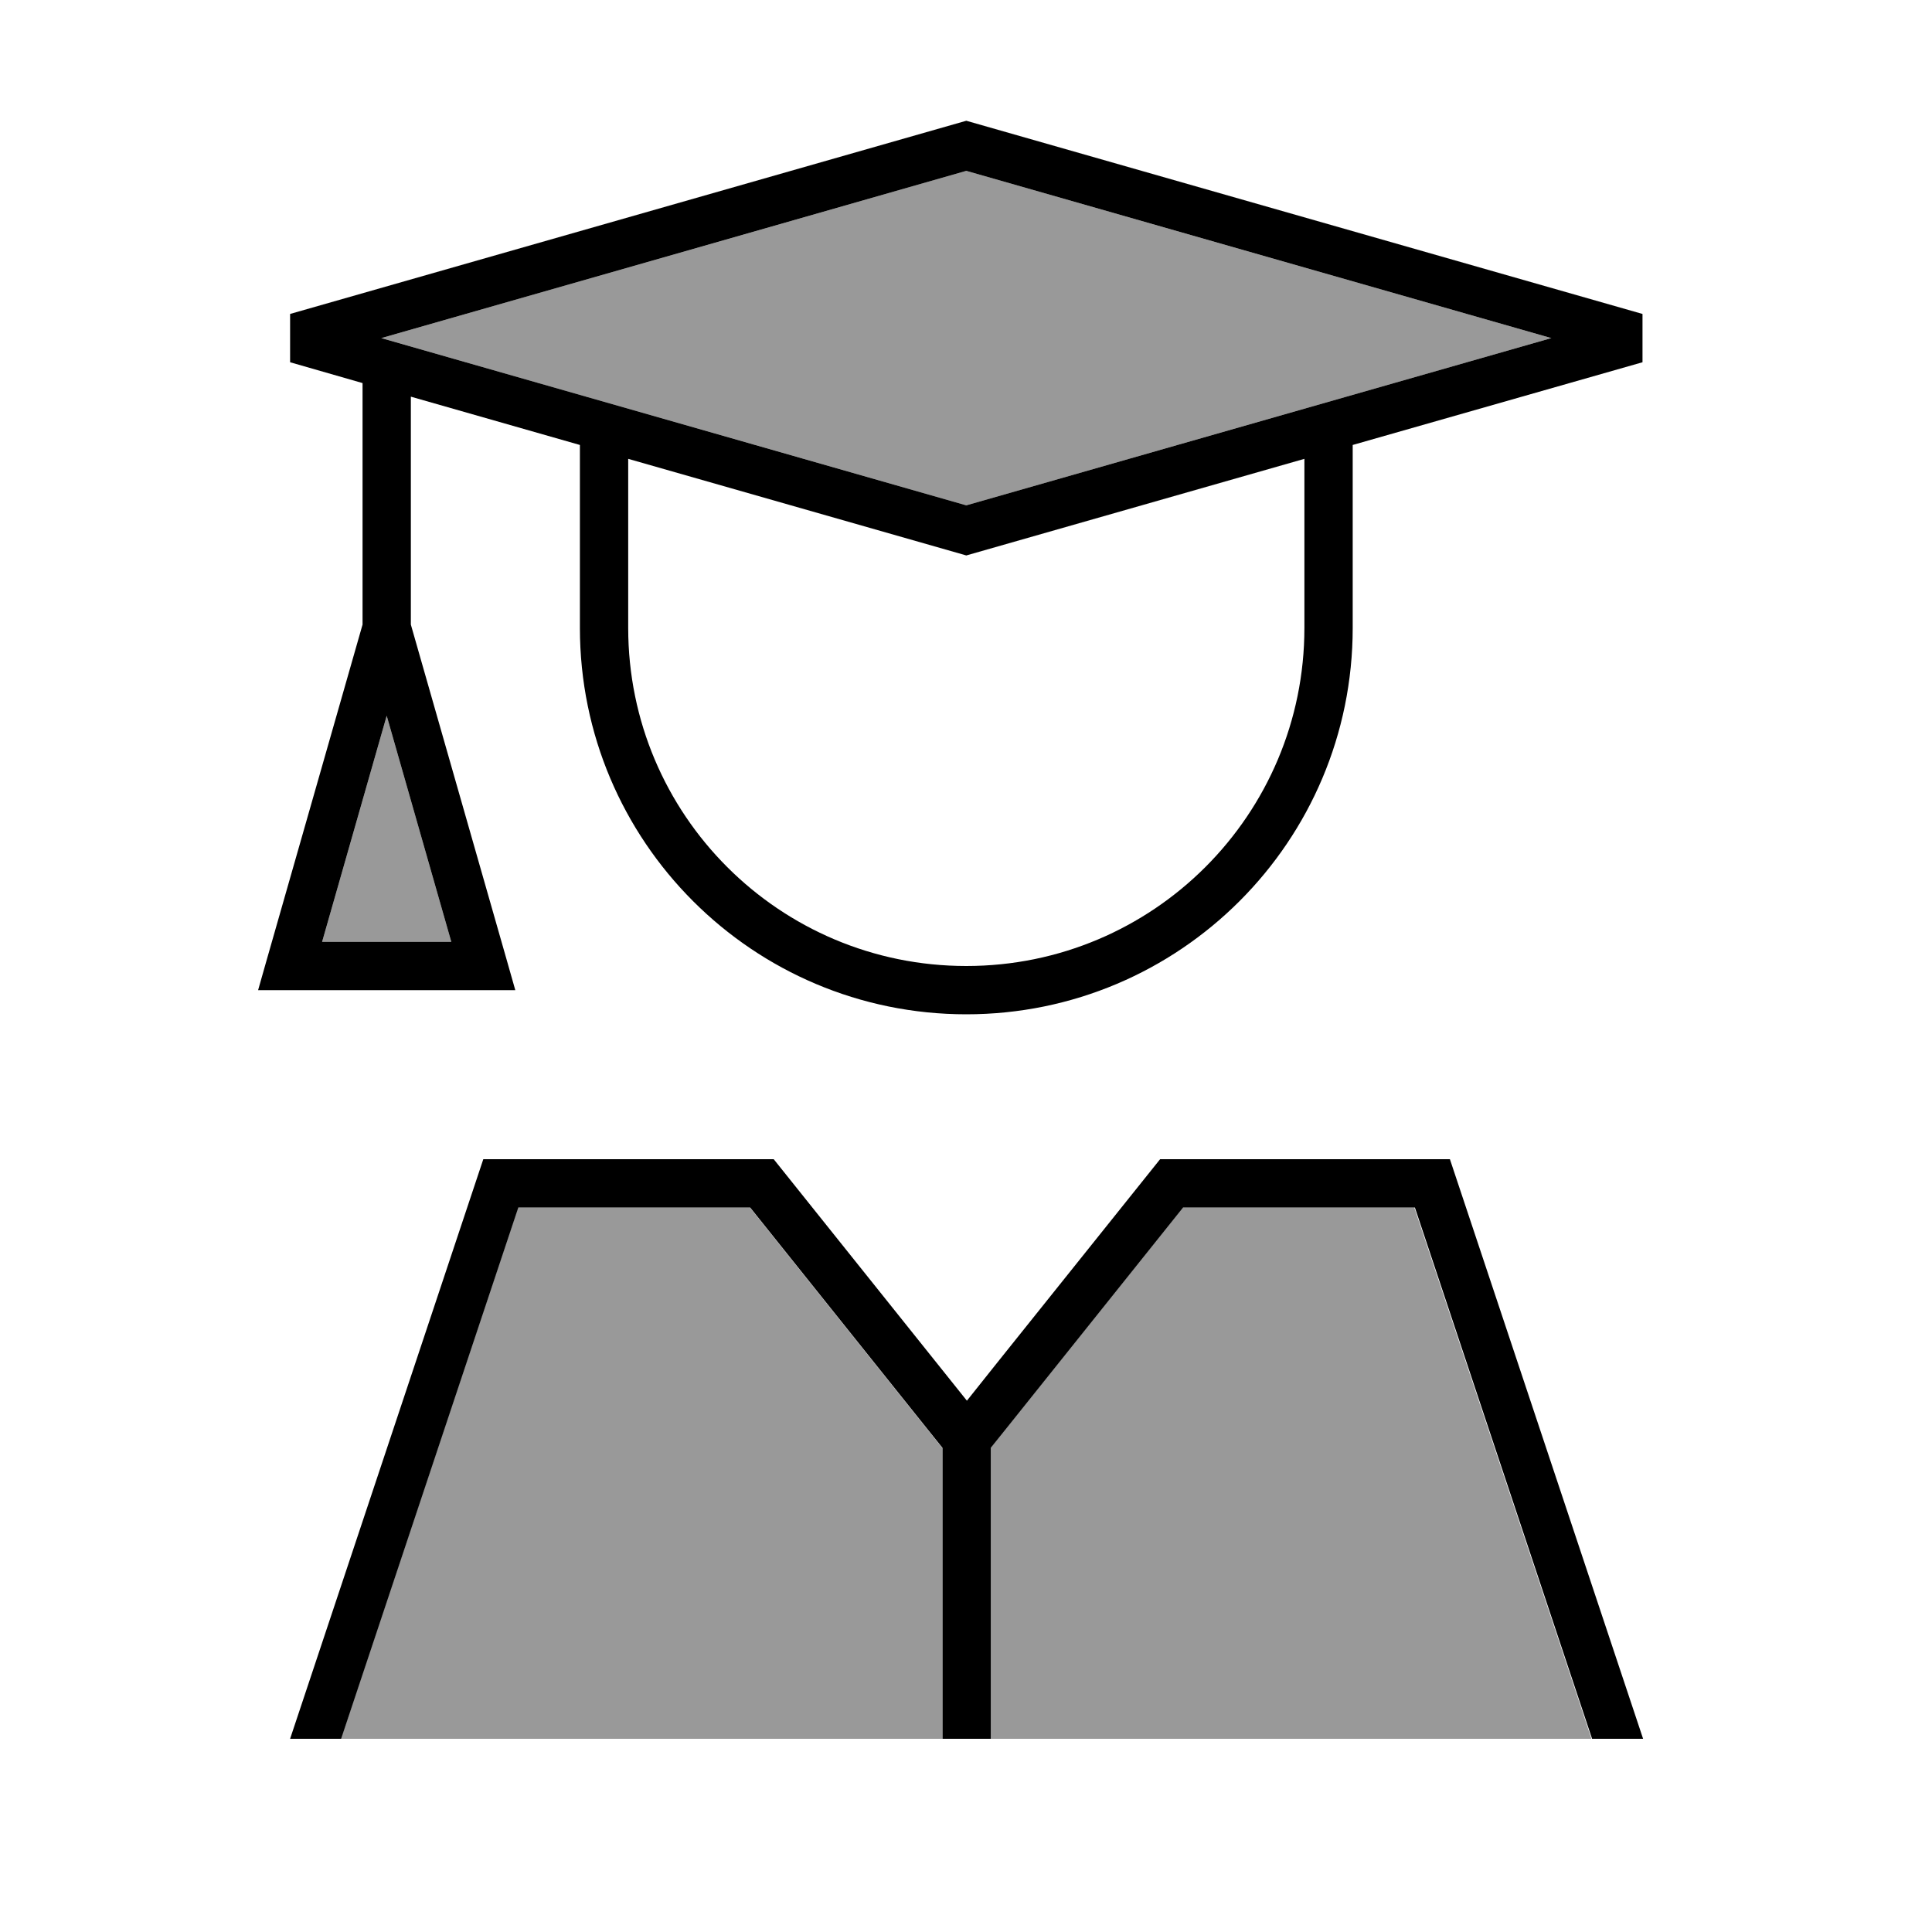
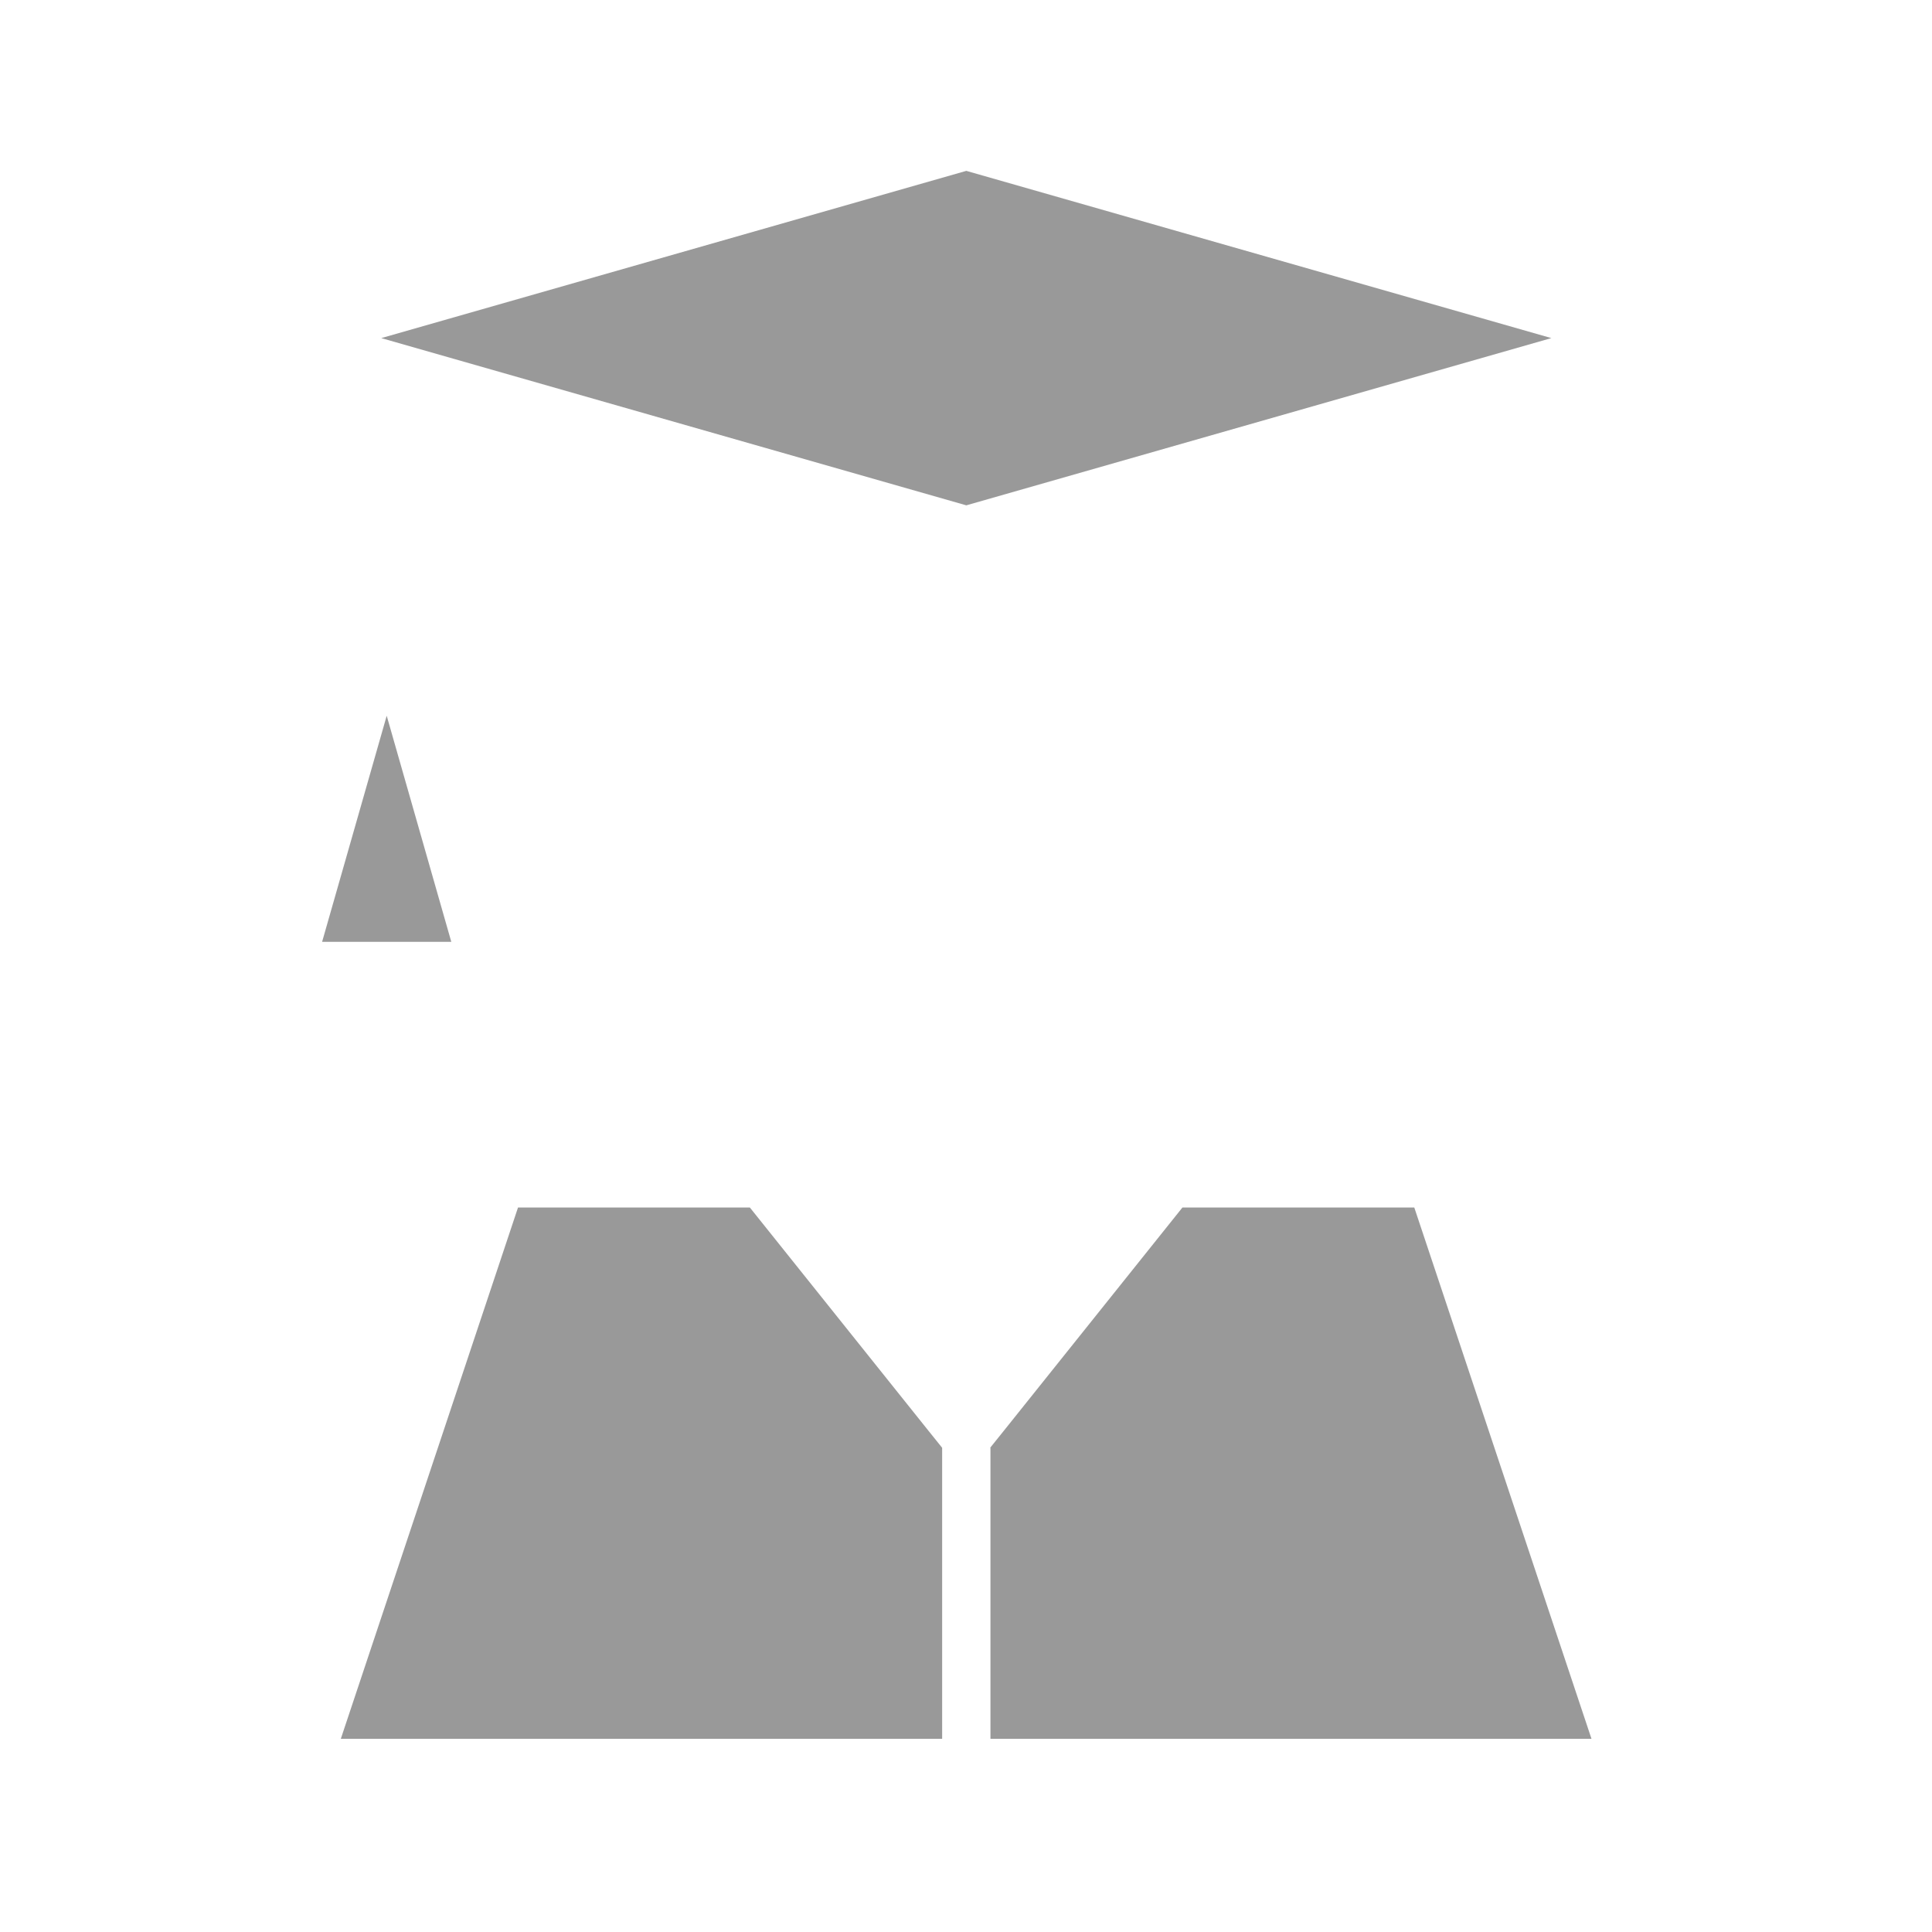
<svg xmlns="http://www.w3.org/2000/svg" viewBox="0 0 640 640">
  <path opacity=".4" fill="currentColor" d="M106.7 312L149.5 312L128.1 237.1L106.7 312zM113 576L312.1 576L312.1 479.6L307.6 474L248.4 400L171.6 400L112.9 576zM126.3 112L320.1 167.4L513.9 112L320.1 56.6L126.3 112zM328.1 479.6L328.1 576L527.2 576L468.5 400L391.7 400L332.5 474L328 479.6z" />
-   <path fill="currentColor" d="M96.1 104L96.1 120L120.1 126.9L120.1 206.9L88.4 317.8L85.5 328L170.7 328L167.8 317.8L136.1 206.9L136.1 131.4L192.1 147.4L192.1 208C192.1 278.7 249.4 336 320.1 336C390.8 336 448.1 278.7 448.1 208L448.1 147.4L544.1 120L544.1 104L320.1 40L96.1 104zM432.1 152L432.1 208C432.1 269.9 382 320 320.1 320C258.2 320 208.1 269.9 208.1 208L208.1 152L320.1 184L432.1 152zM513.9 112L320.1 167.4L126.3 112L320.1 56.6L513.9 112zM128.1 237.1L149.5 312L106.7 312L128.1 237.1zM256.1 384L160.1 384L96.1 576L113 576L171.7 400L248.5 400L307.7 474L312.2 479.6L312.2 576L328.2 576L328.2 479.6L332.7 474L391.9 400L468.7 400L527.4 576L544.3 576L480.3 384L384.3 384L330.5 451.2L320.3 464L256.3 384z" />
</svg>